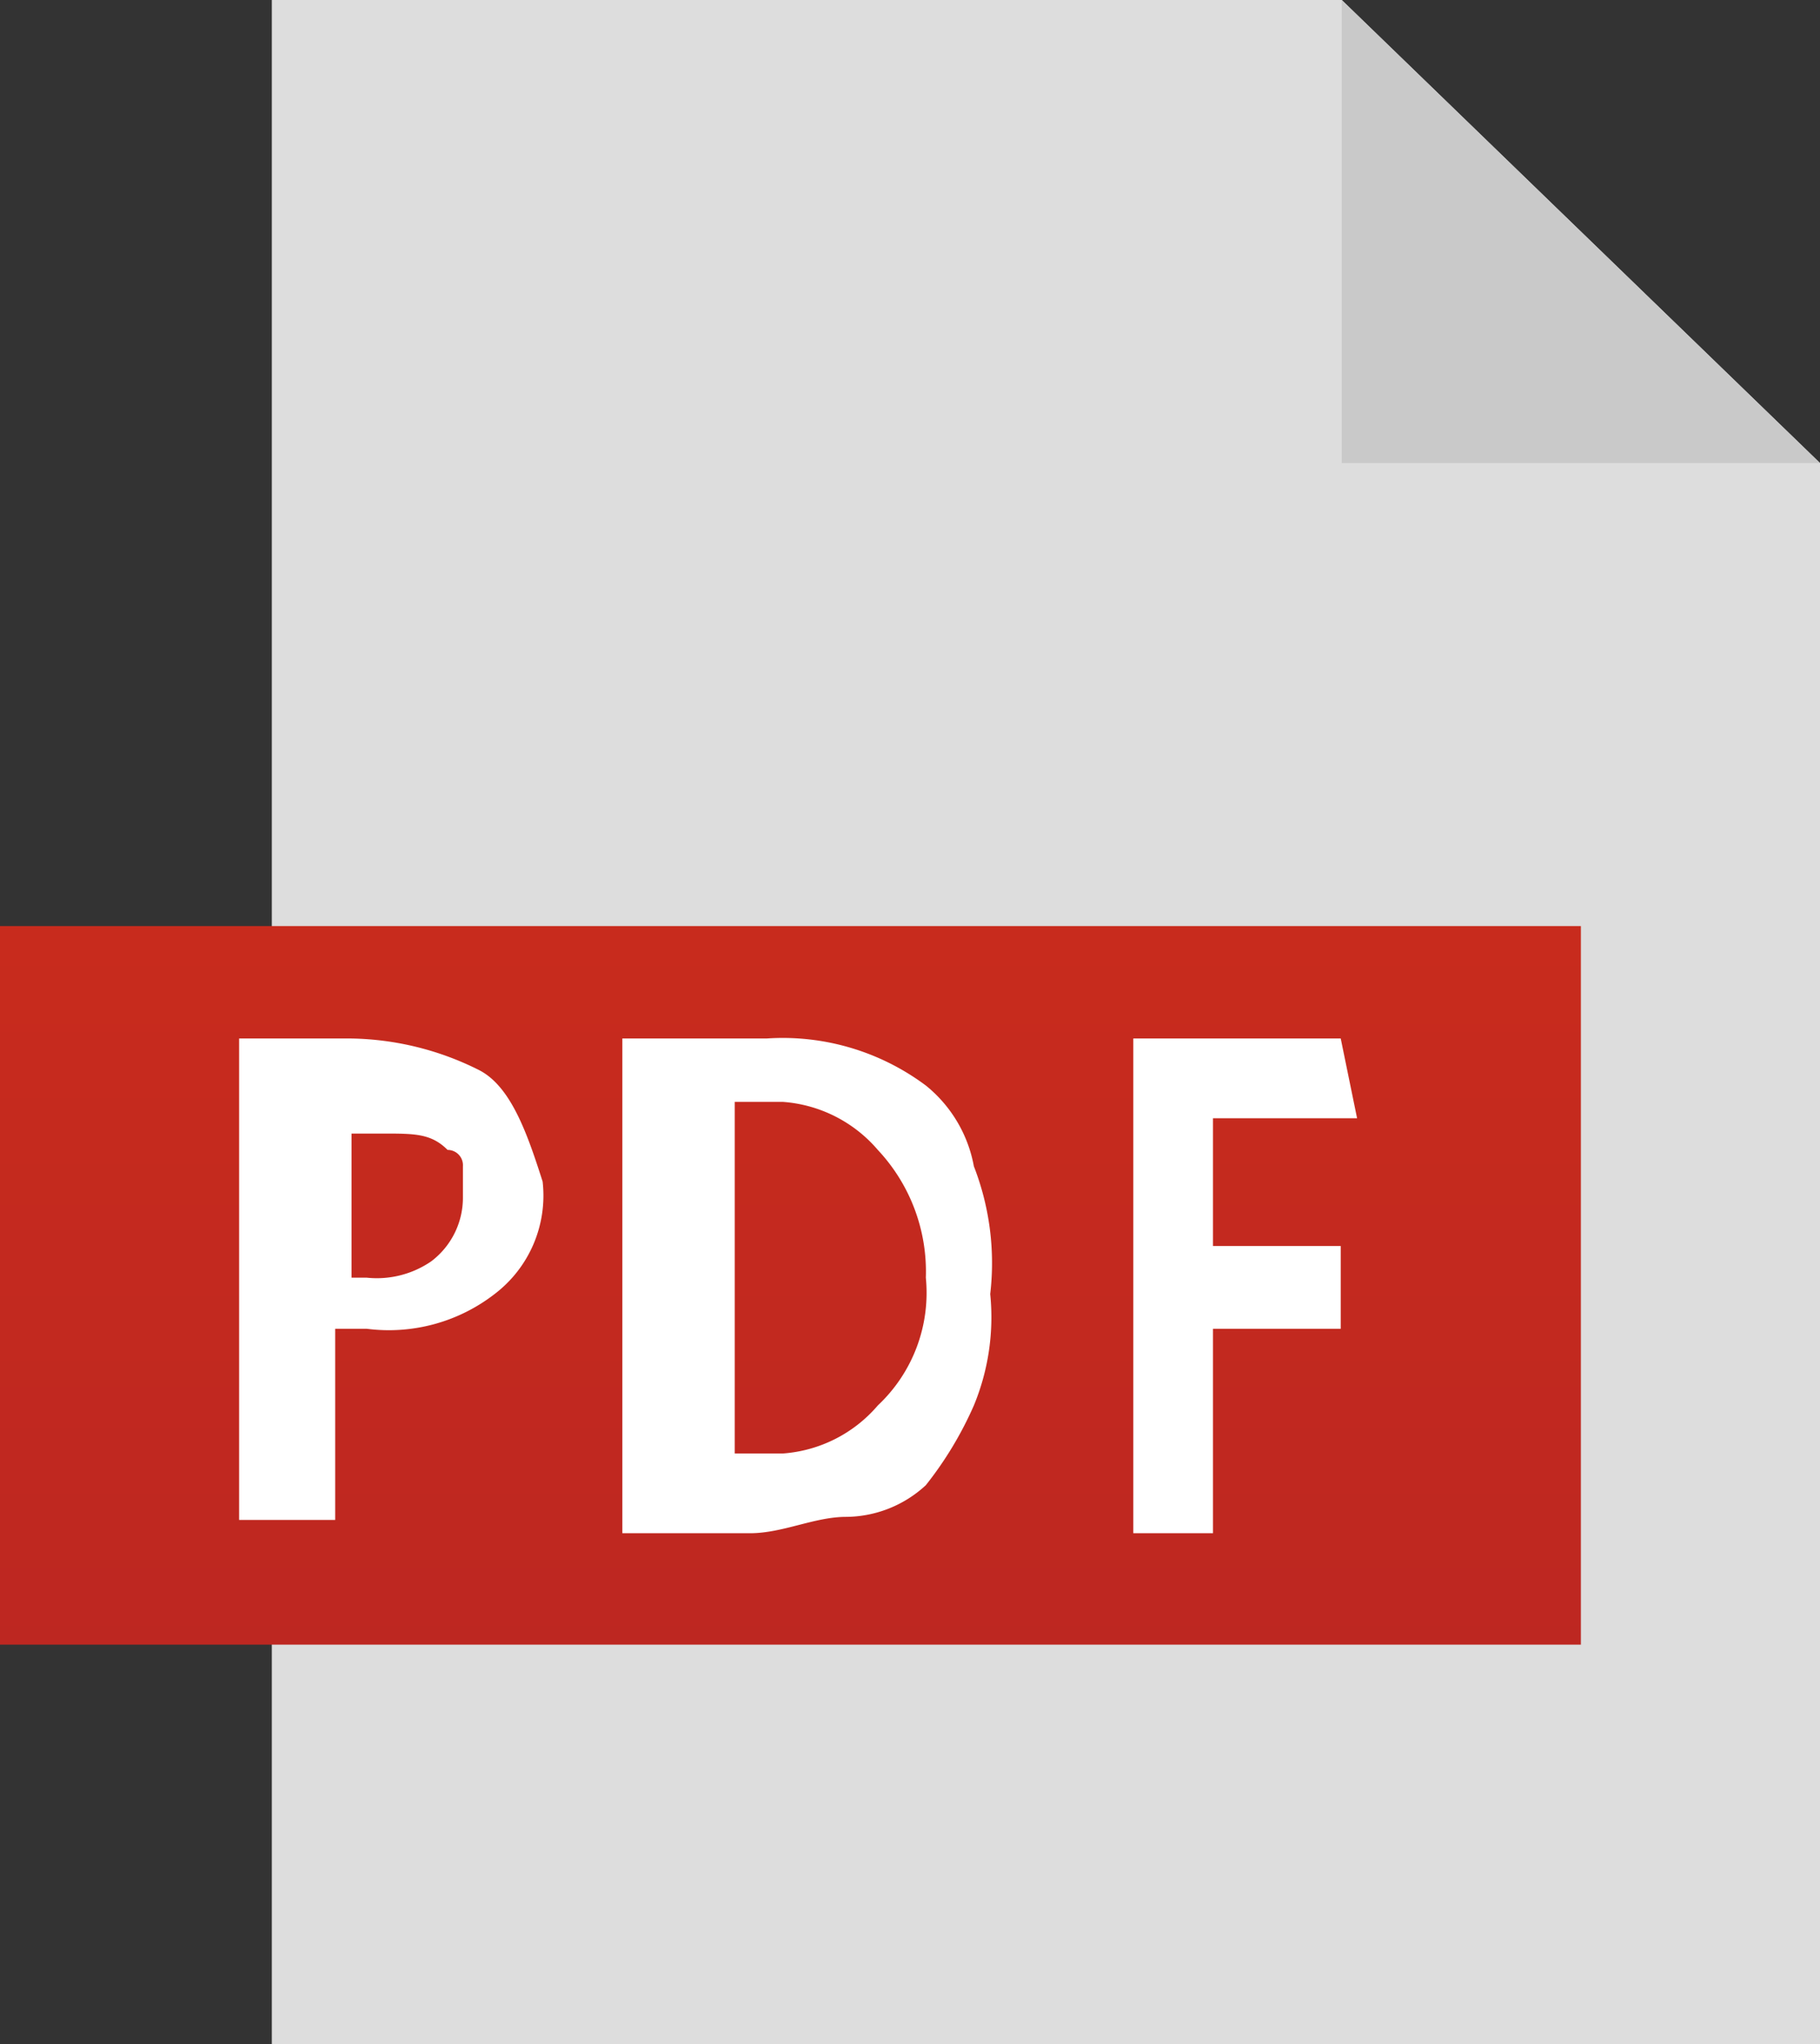
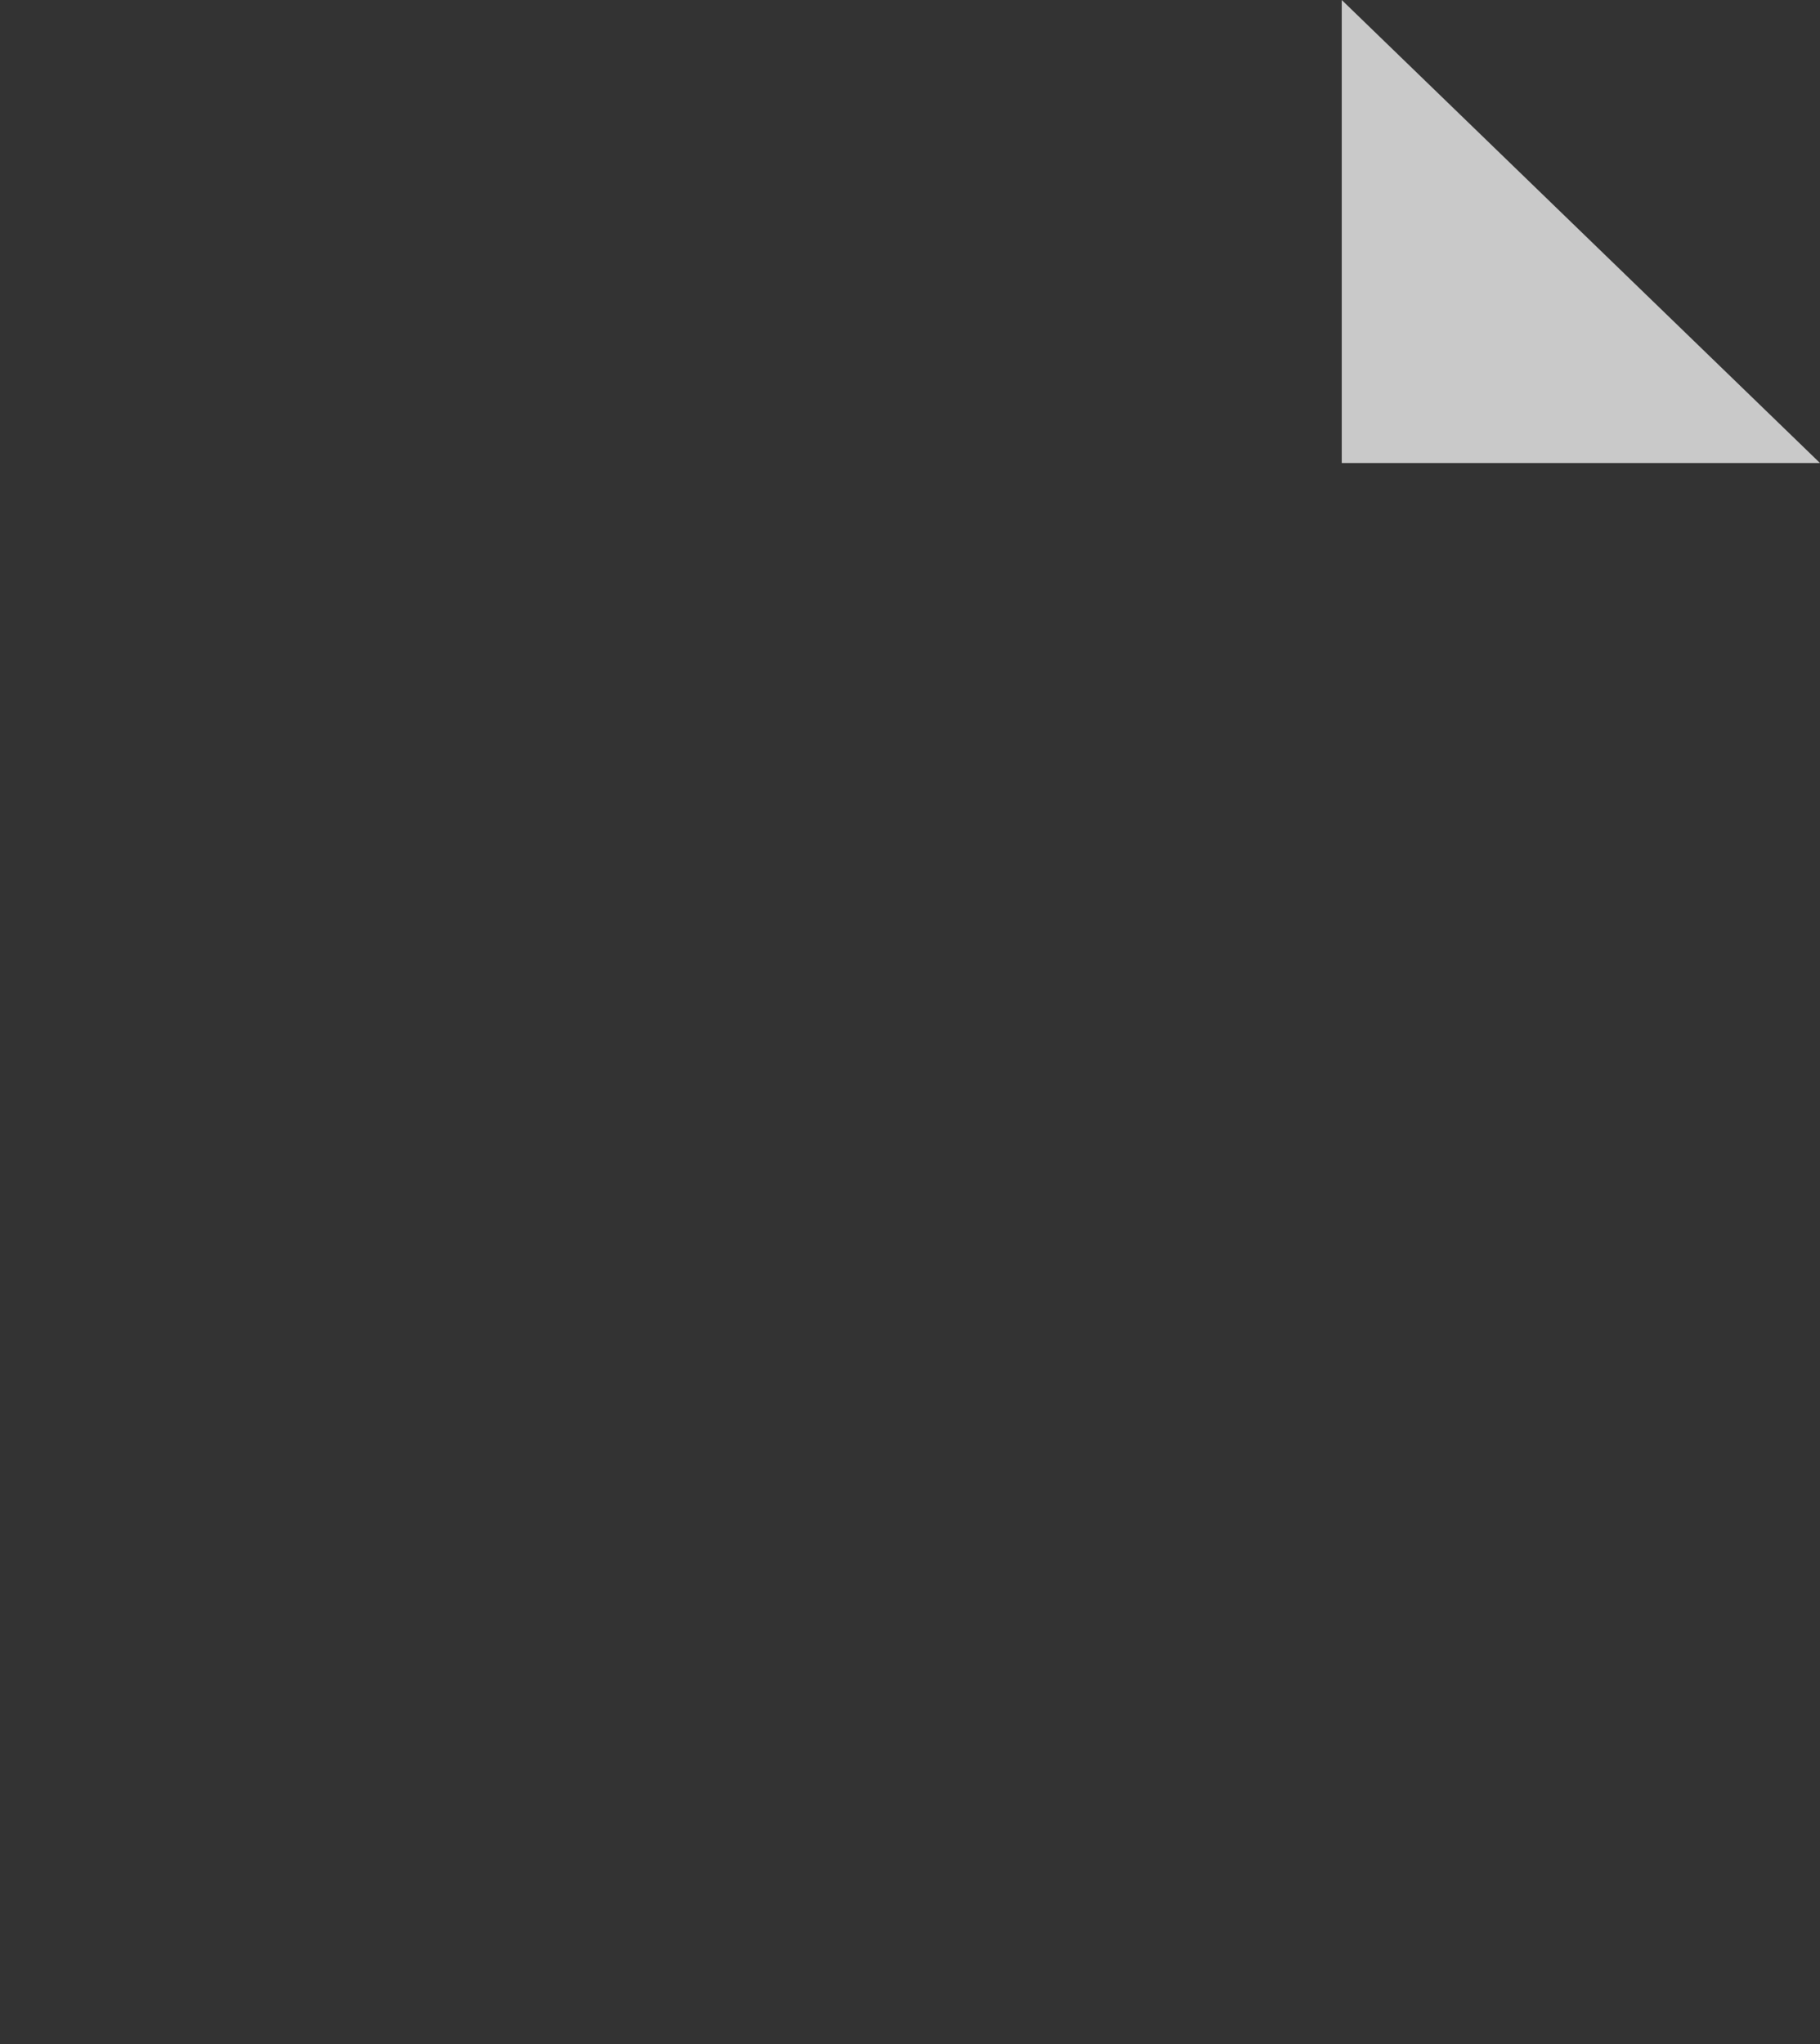
<svg xmlns="http://www.w3.org/2000/svg" viewBox="0 0 17.81 20">
  <rect x="0" y="0" width="17.81" height="20" fill="#333333" stroke="none" />
  <defs>
    <style>.a{fill:#ddd;}.b{fill:url(#a);}.c{fill:#c9c9c9;}.d{fill:#fff;}</style>
    <linearGradient id="a" x1="7.73" y1="-732.41" x2="7.73" y2="-739.51" gradientTransform="matrix(1, 0, 0, -1, 0, -723.28)" gradientUnits="userSpaceOnUse">
      <stop offset="0" stop-color="#c82b1d" />
      <stop offset="1" stop-color="#bd2721" />
    </linearGradient>
  </defs>
  <title>link-pdf</title>
-   <polygon class="a" points="17.81 20 2.66 20 2.66 0 13.13 0 17.81 4.53 17.81 20" />
-   <rect class="b" y="9.06" width="15.47" height="7.03" />
  <polygon class="c" points="13.13 0 13.13 4.53 17.81 4.53 13.13 0" />
-   <path class="d" d="M2.34,10.16h1.1a2.88,2.88,0,0,1,1.25.31c.31.16.47.62.62,1.09a1.21,1.21,0,0,1-.47,1.1A1.69,1.69,0,0,1,3.59,13H3.28v1.87H2.34Zm.94,2.34h.31a.94.94,0,0,0,.63-.16.78.78,0,0,0,.31-.62v-.31a.15.15,0,0,0-.15-.16c-.16-.16-.32-.16-.63-.16H3.44V12.5Z" />
-   <path class="d" d="M6.25,10.16H7.5a2.34,2.34,0,0,1,1.56.46,1.32,1.32,0,0,1,.47.79,2.61,2.61,0,0,1,.16,1.25,2.26,2.26,0,0,1-.16,1.09,3.55,3.55,0,0,1-.47.78,1.16,1.16,0,0,1-.78.31c-.31,0-.62.16-.94.16H6.09V10.16Zm.94,4.06h.47a1.35,1.35,0,0,0,.93-.47,1.51,1.51,0,0,0,.47-1.25,1.74,1.74,0,0,0-.47-1.25,1.35,1.35,0,0,0-.93-.47H7.19Z" />
-   <path class="d" d="M10.94,10.16h2.18l.16.78H11.87v1.25h1.25V13H11.87v2h-.78V10.16Z" />
</svg>